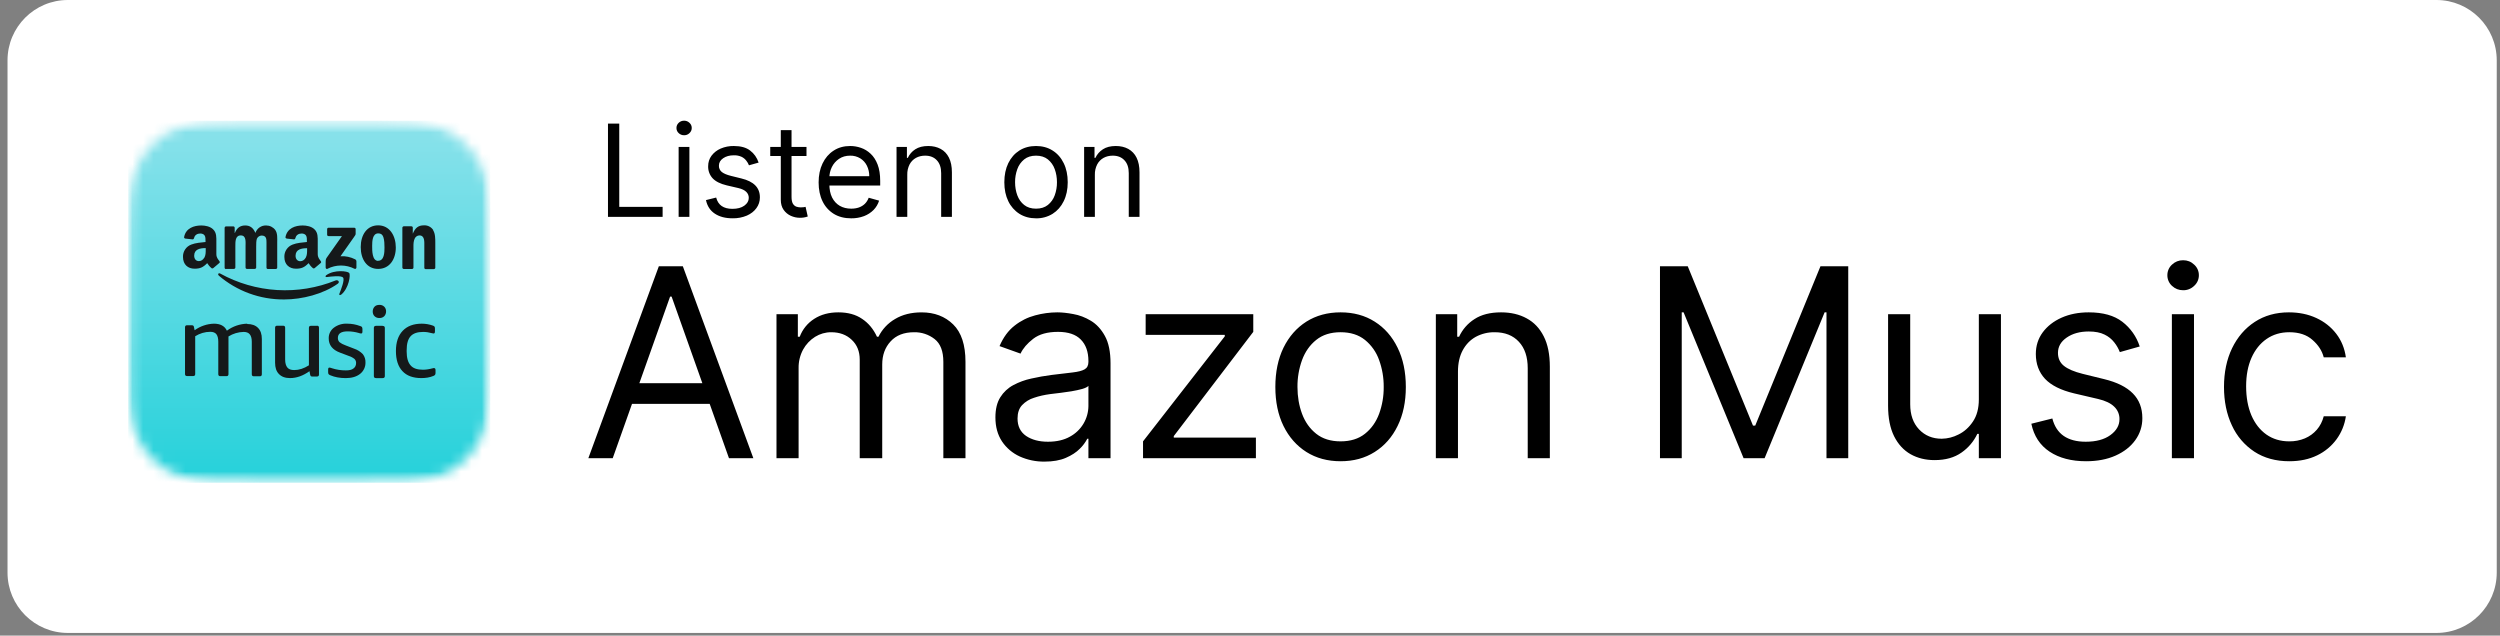
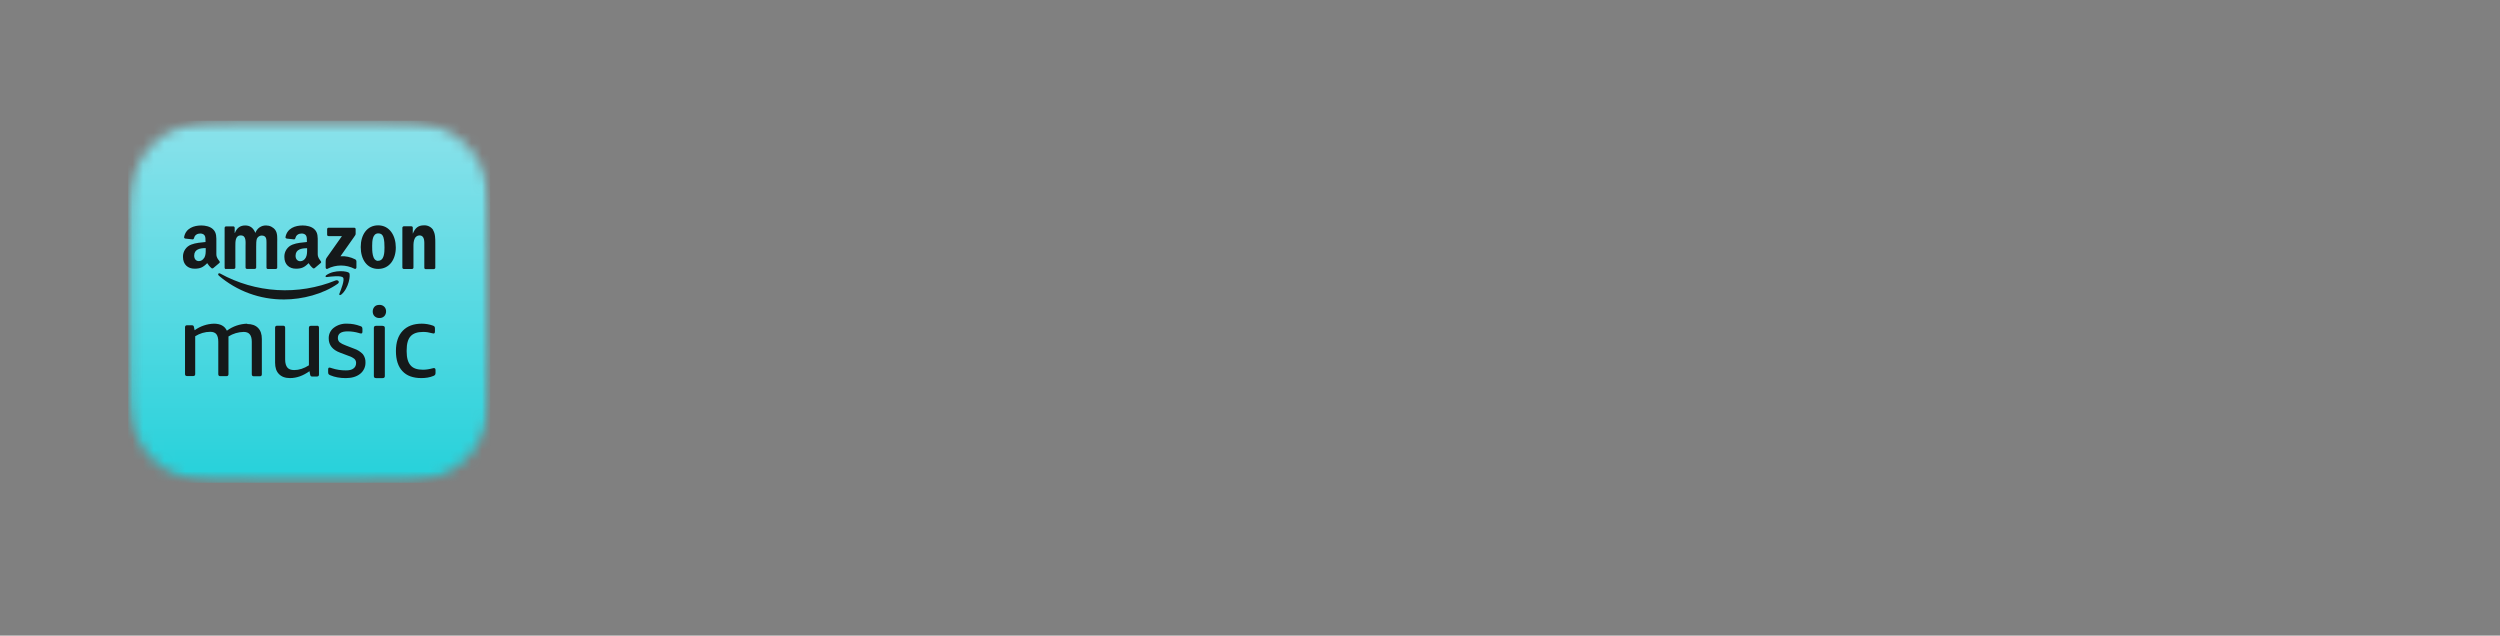
<svg xmlns="http://www.w3.org/2000/svg" width="236" height="60" viewBox="0 0 236 60" fill="none">
  <rect x="0" y="0" width="236" height="60" fill="#808080" stroke="none" />
-   <path d="M0.71 5.696C0.71 2.55 3.26 0 6.406 0H229.995C233.141 0 235.692 2.55 235.692 5.696V54.052C235.692 57.198 233.141 59.749 229.995 59.749H6.406C3.26 59.749 0.71 57.198 0.71 54.052V5.696Z" fill="white" />
  <mask id="mask0_2439_595" style="mask-type:luminance" maskUnits="userSpaceOnUse" x="12" y="11" width="35" height="35">
    <path d="M12.103 11.393H46.282V45.572H12.103V11.393Z" fill="white" />
  </mask>
  <g mask="url(#mask0_2439_595)">
    <mask id="mask1_2439_595" style="mask-type:alpha" maskUnits="userSpaceOnUse" x="12" y="11" width="35" height="35">
      <path fill-rule="evenodd" clip-rule="evenodd" d="M24.023 11.393H34.368C37.8 11.393 39.513 11.393 41.361 11.977C42.358 12.339 43.263 12.915 44.013 13.665C44.763 14.415 45.339 15.32 45.702 16.316C46.286 18.165 46.286 19.879 46.286 23.311V33.657C46.286 37.09 46.286 38.803 45.702 40.651C45.34 41.648 44.763 42.553 44.013 43.303C43.263 44.053 42.358 44.629 41.361 44.992C39.513 45.576 37.8 45.576 34.368 45.576H24.021C20.589 45.576 18.875 45.576 17.026 44.992C16.03 44.629 15.125 44.053 14.375 43.303C13.626 42.553 13.049 41.648 12.687 40.651C12.103 38.803 12.103 37.09 12.103 33.657V23.311C12.103 19.879 12.103 18.165 12.687 16.316C13.05 15.319 13.627 14.414 14.377 13.664C15.128 12.915 16.033 12.339 17.03 11.977C18.879 11.393 20.591 11.393 24.026 11.393" fill="black" />
    </mask>
    <g mask="url(#mask1_2439_595)">
-       <path d="M12.103 11.393H46.282V45.572H12.103V11.393Z" fill="url(#paint0_linear_2439_595)" />
+       <path d="M12.103 11.393H46.282V45.572H12.103Z" fill="url(#paint0_linear_2439_595)" />
      <path d="M32.216 27.809C32.932 27.211 33.113 25.95 32.963 25.769C32.825 25.589 31.575 25.428 30.806 25.973C30.689 26.058 30.71 26.175 30.839 26.154C31.266 26.101 32.216 25.983 32.387 26.208C32.557 26.422 32.194 27.329 32.035 27.735C31.992 27.852 32.087 27.906 32.206 27.809M40.9 21.721C40.805 21.574 40.673 21.455 40.517 21.376C40.361 21.297 40.187 21.262 40.013 21.272C39.49 21.272 39.191 21.518 38.977 22.041H38.966V21.464C38.956 21.402 38.902 21.369 38.838 21.359H38.133C38.097 21.359 38.062 21.371 38.034 21.395C38.007 21.419 37.989 21.451 37.983 21.487V25.257C37.983 25.332 38.047 25.385 38.123 25.396H38.881C38.966 25.396 39.03 25.332 39.03 25.268V23.239C39.03 22.982 39.041 22.757 39.148 22.522C39.186 22.436 39.247 22.363 39.324 22.31C39.401 22.257 39.492 22.227 39.586 22.223C40.11 22.223 40.056 22.822 40.056 23.237V25.288C40.056 25.352 40.12 25.406 40.184 25.406H40.943C41.017 25.406 41.081 25.352 41.092 25.29V22.918C41.092 22.555 41.092 22.041 40.889 21.744M33.402 32.904L32.654 32.615C32.435 32.543 32.229 32.435 32.045 32.295C31.994 32.243 31.955 32.181 31.929 32.113C31.904 32.045 31.892 31.973 31.895 31.9C31.895 31.484 32.206 31.281 32.825 31.281C33.177 31.281 33.53 31.335 33.861 31.43C33.933 31.458 34.009 31.476 34.086 31.484C34.171 31.484 34.214 31.419 34.214 31.314V31.057C34.214 30.994 34.199 30.932 34.171 30.875C34.127 30.823 34.067 30.79 34 30.779C33.611 30.631 33.199 30.555 32.782 30.555C32.326 30.528 31.876 30.664 31.511 30.939C31.357 31.056 31.233 31.209 31.15 31.383C31.066 31.558 31.026 31.75 31.031 31.943C31.031 32.572 31.383 33.022 32.099 33.289L32.921 33.599C33.124 33.662 33.305 33.759 33.466 33.887C33.515 33.936 33.553 33.994 33.579 34.058C33.604 34.122 33.617 34.191 33.616 34.26C33.616 34.496 33.53 34.667 33.369 34.784C33.21 34.912 32.975 34.965 32.654 34.965C32.208 34.968 31.764 34.9 31.34 34.763C31.262 34.73 31.179 34.709 31.095 34.699C31.019 34.699 30.977 34.763 30.977 34.87V35.137C30.977 35.223 30.988 35.275 31.019 35.318C31.041 35.351 31.105 35.392 31.18 35.425C31.608 35.607 32.099 35.693 32.633 35.693C33.198 35.693 33.647 35.565 33.989 35.297C34.153 35.169 34.284 35.005 34.373 34.818C34.462 34.63 34.506 34.425 34.501 34.217C34.512 33.937 34.425 33.662 34.257 33.438C34.029 33.199 33.746 33.02 33.433 32.916M30.913 25.373C31.308 25.171 31.745 25.065 32.189 25.065C32.633 25.065 33.071 25.171 33.466 25.373C33.551 25.428 33.647 25.331 33.647 25.257V24.69C33.649 24.646 33.637 24.602 33.615 24.564C33.592 24.526 33.559 24.496 33.519 24.476C33.092 24.263 32.622 24.156 32.142 24.189L33.391 22.416C33.509 22.255 33.573 22.159 33.573 22.085V21.625C33.573 21.55 33.509 21.497 33.433 21.497H31.019C30.945 21.497 30.881 21.55 30.881 21.625V22.159C30.881 22.245 30.945 22.288 31.019 22.288H32.28L30.827 24.348C30.742 24.476 30.742 24.626 30.742 24.711V25.257C30.742 25.332 30.827 25.428 30.913 25.385M35.698 24.627C35.121 24.627 35.132 23.655 35.132 23.206C35.132 22.757 35.164 22.031 35.709 22.031C35.944 22.031 36.103 22.127 36.189 22.383C36.286 22.682 36.296 23.047 36.296 23.366C36.296 23.835 36.274 24.616 35.698 24.616M35.698 21.272C34.641 21.272 34.053 22.169 34.053 23.323C34.053 24.476 34.63 25.385 35.698 25.385C36.766 25.385 37.364 24.488 37.364 23.366C37.364 22.245 36.777 21.272 35.698 21.272ZM35.816 28.781C35.624 28.781 35.463 28.834 35.356 28.952C35.244 29.075 35.183 29.235 35.185 29.401C35.185 29.583 35.239 29.733 35.356 29.849C35.417 29.908 35.489 29.954 35.568 29.983C35.647 30.012 35.731 30.025 35.816 30.02C35.9 30.025 35.984 30.012 36.063 29.983C36.142 29.953 36.214 29.908 36.274 29.849C36.387 29.727 36.448 29.567 36.445 29.401C36.449 29.318 36.436 29.236 36.406 29.159C36.377 29.082 36.332 29.011 36.274 28.952C36.214 28.894 36.142 28.849 36.063 28.819C35.984 28.79 35.9 28.777 35.816 28.781ZM36.125 30.757H35.505C35.367 30.757 35.292 30.821 35.292 30.95V35.499C35.292 35.627 35.356 35.693 35.505 35.693H36.125C36.264 35.693 36.328 35.627 36.328 35.499V30.96C36.328 30.832 36.264 30.768 36.125 30.768M19.282 24.327C19.164 24.53 18.983 24.649 18.779 24.649C18.502 24.649 18.331 24.445 18.331 24.136C18.331 23.526 18.886 23.42 19.42 23.42V23.569C19.42 23.847 19.42 24.082 19.292 24.327M19.42 22.843C19.004 22.886 18.449 22.928 18.053 23.088C17.817 23.176 17.616 23.336 17.476 23.545C17.336 23.754 17.265 24.002 17.274 24.253C17.274 24.989 17.754 25.364 18.363 25.364C18.886 25.364 19.164 25.247 19.56 24.841C19.688 25.022 19.74 25.117 19.975 25.321C20.029 25.352 20.104 25.342 20.146 25.299L20.702 24.829C20.766 24.787 20.756 24.701 20.702 24.637C20.574 24.455 20.424 24.317 20.424 23.975V22.864C20.424 22.394 20.457 21.967 20.104 21.637C19.826 21.369 19.356 21.284 19.004 21.284C18.309 21.284 17.54 21.54 17.381 22.373C17.359 22.458 17.423 22.501 17.488 22.522L18.192 22.598C18.256 22.598 18.309 22.532 18.321 22.47C18.385 22.181 18.63 22.043 18.907 22.043C19.057 22.043 19.228 22.095 19.313 22.223C19.41 22.373 19.399 22.575 19.399 22.736V22.822L19.42 22.843ZM23.341 30.555C22.646 30.576 21.974 30.801 21.418 31.217C21.204 30.768 20.799 30.555 20.189 30.555C19.538 30.576 18.907 30.789 18.373 31.174L18.309 30.875C18.299 30.801 18.278 30.758 18.235 30.735C18.189 30.711 18.137 30.701 18.086 30.704H17.658C17.53 30.704 17.466 30.768 17.466 30.896V35.308C17.466 35.436 17.53 35.499 17.658 35.499H18.235C18.363 35.499 18.427 35.436 18.427 35.308V31.741C18.855 31.473 19.346 31.323 19.847 31.323C20.115 31.323 20.307 31.398 20.424 31.547C20.542 31.697 20.606 31.932 20.606 32.252V35.318C20.606 35.446 20.67 35.51 20.799 35.51H21.375C21.503 35.51 21.568 35.446 21.568 35.318V31.761C21.995 31.494 22.486 31.345 22.999 31.333C23.265 31.333 23.457 31.409 23.576 31.558C23.704 31.708 23.768 31.943 23.768 32.263V35.328C23.768 35.456 23.832 35.522 23.96 35.522H24.526C24.654 35.522 24.718 35.456 24.718 35.328V31.996C24.718 31.549 24.601 31.195 24.355 30.95C24.11 30.704 23.768 30.586 23.329 30.586M29.92 30.757H29.353C29.225 30.757 29.161 30.821 29.161 30.95V34.485C28.691 34.784 28.232 34.934 27.773 34.934C27.473 34.934 27.26 34.858 27.122 34.689C26.994 34.528 26.918 34.283 26.918 33.94V30.939C26.918 30.811 26.854 30.747 26.726 30.747H26.16C26.032 30.747 25.968 30.811 25.968 30.939V34.239C25.968 34.699 26.085 35.062 26.331 35.307C26.576 35.563 26.918 35.691 27.378 35.691C28.007 35.691 28.617 35.468 29.215 35.04L29.279 35.371C29.28 35.398 29.288 35.424 29.3 35.448C29.312 35.471 29.33 35.492 29.351 35.509C29.372 35.525 29.397 35.537 29.423 35.543C29.449 35.549 29.477 35.549 29.503 35.543H29.92C30.048 35.543 30.112 35.479 30.112 35.351V30.939C30.112 30.811 30.048 30.747 29.92 30.747M40.964 34.741C40.964 34.741 40.867 34.753 40.815 34.774C40.494 34.86 40.195 34.902 39.927 34.902C39.393 34.902 38.999 34.774 38.764 34.496C38.517 34.219 38.389 33.791 38.389 33.193V33.065C38.389 32.456 38.507 32.028 38.752 31.751C38.999 31.473 39.393 31.333 39.949 31.333C40.226 31.333 40.504 31.376 40.772 31.452C40.846 31.473 40.9 31.484 40.931 31.484C41.017 31.484 41.059 31.419 41.059 31.291V31.024C41.059 30.939 41.05 30.875 41.017 30.832C40.977 30.787 40.925 30.754 40.867 30.737C40.531 30.618 40.177 30.556 39.821 30.555C39.041 30.555 38.443 30.779 38.016 31.228C37.589 31.675 37.375 32.316 37.375 33.139C37.375 33.962 37.578 34.602 37.995 35.04C38.401 35.479 38.999 35.691 39.778 35.691C40.205 35.691 40.58 35.627 40.91 35.489C40.972 35.468 41.027 35.431 41.071 35.382C41.101 35.327 41.116 35.264 41.114 35.201V34.945C41.114 34.817 41.071 34.751 40.985 34.751M21.343 25.385H22.08C22.154 25.385 22.218 25.321 22.218 25.257V23.26C22.218 22.822 22.197 22.223 22.731 22.223C23.265 22.223 23.18 22.843 23.18 23.259V25.257C23.18 25.332 23.244 25.385 23.308 25.385H24.046C24.12 25.385 24.184 25.321 24.184 25.257V23.26C24.184 23.047 24.184 22.726 24.248 22.544C24.285 22.455 24.347 22.378 24.427 22.323C24.506 22.269 24.6 22.238 24.696 22.235C24.91 22.235 25.081 22.309 25.135 22.565C25.166 22.715 25.156 23.109 25.156 23.27V25.267C25.156 25.342 25.22 25.395 25.285 25.395H26.021C26.106 25.395 26.17 25.332 26.17 25.267V22.886C26.17 22.48 26.213 22.021 25.978 21.701C25.877 21.57 25.748 21.465 25.6 21.392C25.451 21.32 25.288 21.283 25.124 21.284C24.901 21.276 24.682 21.341 24.5 21.468C24.317 21.595 24.18 21.777 24.11 21.988C23.906 21.507 23.607 21.284 23.148 21.284C22.688 21.284 22.358 21.507 22.176 21.988H22.154V21.497C22.152 21.464 22.138 21.433 22.114 21.409C22.091 21.386 22.059 21.371 22.026 21.369H21.343C21.306 21.37 21.272 21.385 21.246 21.411C21.22 21.436 21.206 21.471 21.204 21.507V25.278C21.204 25.342 21.268 25.395 21.333 25.406M28.99 23.569C28.99 23.847 28.99 24.082 28.862 24.327C28.745 24.53 28.563 24.659 28.349 24.659C28.072 24.659 27.901 24.445 27.901 24.146C27.901 23.538 28.456 23.431 28.99 23.431V23.581V23.569ZM28.99 22.843C28.563 22.886 28.019 22.928 27.623 23.088C27.387 23.176 27.186 23.336 27.046 23.545C26.906 23.754 26.835 24.002 26.844 24.253C26.844 24.989 27.324 25.364 27.933 25.364C28.456 25.364 28.734 25.247 29.13 24.841C29.258 25.022 29.311 25.117 29.546 25.321C29.6 25.352 29.674 25.342 29.716 25.299L30.272 24.829C30.336 24.787 30.326 24.701 30.272 24.637C30.144 24.455 29.994 24.317 29.994 23.975V22.864C29.994 22.394 30.027 21.967 29.674 21.637C29.396 21.369 28.926 21.284 28.574 21.284C27.879 21.284 27.11 21.54 26.951 22.373C26.929 22.458 27.003 22.501 27.058 22.522L27.762 22.598C27.827 22.598 27.879 22.532 27.891 22.47C27.955 22.181 28.2 22.043 28.477 22.043C28.627 22.043 28.798 22.095 28.883 22.223C28.98 22.373 28.969 22.575 28.969 22.736V22.822L28.99 22.843ZM20.638 26.004C22.358 27.482 24.555 28.286 26.823 28.269C28.532 28.269 30.518 27.756 31.885 26.783C32.109 26.624 31.917 26.389 31.682 26.474C29.931 27.182 28.046 27.491 26.161 27.379C24.276 27.266 22.441 26.735 20.787 25.823C20.638 25.738 20.521 25.886 20.649 26.004" fill="#15191A" />
    </g>
  </g>
-   <path d="M57.393 20.472V11.668H58.458V19.526H62.551V20.472H57.393ZM64.063 20.472V13.869H65.079V20.472H64.063ZM64.579 12.767C64.389 12.77 64.205 12.698 64.068 12.566C64 12.505 63.947 12.43 63.91 12.346C63.874 12.262 63.856 12.172 63.857 12.081C63.857 11.891 63.928 11.729 64.068 11.595C64.21 11.46 64.381 11.393 64.58 11.393C64.777 11.393 64.946 11.46 65.087 11.595C65.23 11.729 65.301 11.891 65.301 12.081C65.301 12.27 65.23 12.431 65.087 12.566C65.02 12.632 64.941 12.684 64.853 12.719C64.766 12.753 64.673 12.769 64.579 12.767ZM71.614 15.348L70.703 15.605C70.646 15.453 70.56 15.306 70.448 15.164C70.33 15.01 70.177 14.886 70.002 14.802C69.774 14.699 69.525 14.651 69.276 14.66C68.871 14.66 68.535 14.752 68.264 14.939C67.998 15.123 67.866 15.356 67.866 15.639C67.861 15.754 67.883 15.867 67.931 15.971C67.978 16.075 68.05 16.166 68.139 16.238C68.324 16.383 68.609 16.505 68.999 16.602L69.979 16.844C70.57 16.987 71.01 17.206 71.299 17.501C71.588 17.794 71.734 18.17 71.734 18.632C71.734 19.01 71.624 19.348 71.406 19.647C71.192 19.945 70.891 20.18 70.505 20.352C70.077 20.531 69.618 20.618 69.154 20.608C68.481 20.608 67.924 20.463 67.483 20.171C67.041 19.879 66.762 19.452 66.644 18.889L67.606 18.649C67.699 19.005 67.871 19.271 68.126 19.449C68.385 19.626 68.722 19.715 69.138 19.715C69.61 19.715 69.985 19.616 70.263 19.415C70.544 19.211 70.684 18.968 70.684 18.683C70.686 18.576 70.666 18.469 70.625 18.37C70.583 18.271 70.521 18.181 70.443 18.108C70.284 17.951 70.037 17.833 69.704 17.754L68.603 17.498C68 17.354 67.555 17.132 67.272 16.83C66.988 16.52 66.837 16.111 66.85 15.691C66.85 15.319 66.954 14.989 67.164 14.703C67.388 14.406 67.686 14.173 68.028 14.027C68.421 13.859 68.846 13.775 69.274 13.783C69.929 13.783 70.442 13.925 70.814 14.213C71.19 14.499 71.456 14.878 71.614 15.348ZM76.133 13.869V14.728H72.711V13.869H76.133ZM73.707 12.287H74.721V18.58C74.721 18.867 74.764 19.082 74.847 19.226C74.932 19.365 75.042 19.46 75.174 19.509C75.311 19.555 75.454 19.578 75.599 19.577C75.711 19.577 75.802 19.572 75.875 19.56L76.046 19.526L76.252 20.437C76.01 20.523 75.753 20.564 75.496 20.558C75.21 20.558 74.928 20.496 74.653 20.373C74.38 20.249 74.146 20.055 73.974 19.809C73.796 19.557 73.707 19.24 73.707 18.855V12.287ZM80.355 20.61C79.719 20.61 79.17 20.469 78.709 20.188C78.249 19.902 77.881 19.491 77.648 19.002C77.4 18.492 77.278 17.898 77.278 17.222C77.278 16.545 77.4 15.95 77.648 15.433C77.897 14.915 78.243 14.51 78.688 14.223C79.135 13.929 79.656 13.783 80.253 13.783C80.596 13.783 80.936 13.839 81.271 13.955C81.607 14.069 81.912 14.255 82.187 14.513C82.462 14.769 82.681 15.107 82.845 15.528C83.008 15.95 83.09 16.468 83.09 17.084V17.514H78V16.636H82.058C82.064 16.291 81.988 15.949 81.835 15.639C81.695 15.354 81.477 15.114 81.207 14.947C80.919 14.774 80.588 14.685 80.253 14.694C79.848 14.694 79.498 14.794 79.203 14.996C78.914 15.19 78.681 15.457 78.528 15.769C78.371 16.087 78.292 16.428 78.292 16.792V17.375C78.292 17.874 78.377 18.298 78.549 18.644C78.725 18.989 78.967 19.251 79.276 19.432C79.586 19.608 79.945 19.698 80.355 19.698C80.621 19.698 80.862 19.66 81.077 19.586C81.295 19.509 81.483 19.393 81.641 19.242C81.798 19.087 81.92 18.895 82.006 18.666L82.987 18.941C82.885 19.27 82.707 19.571 82.466 19.818C82.21 20.075 81.902 20.274 81.563 20.402C81.177 20.545 80.767 20.615 80.355 20.61ZM85.647 16.5V20.472H84.633V13.869H85.613V14.9H85.698C85.851 14.569 86.096 14.289 86.403 14.093C86.72 13.886 87.126 13.783 87.625 13.783C88.071 13.783 88.463 13.875 88.797 14.057C89.133 14.238 89.395 14.513 89.581 14.883C89.766 15.251 89.86 15.715 89.86 16.276V20.472H88.846V16.345C88.846 15.826 88.71 15.422 88.441 15.134C88.171 14.841 87.802 14.694 87.332 14.694C87.009 14.694 86.72 14.765 86.463 14.905C86.209 15.047 86.001 15.261 85.865 15.52C85.712 15.823 85.637 16.16 85.647 16.5ZM97.801 20.61C97.204 20.61 96.681 20.467 96.231 20.183C95.777 19.892 95.414 19.48 95.183 18.993C94.934 18.483 94.809 17.887 94.809 17.205C94.809 16.517 94.934 15.916 95.183 15.403C95.435 14.89 95.784 14.492 96.231 14.208C96.681 13.924 97.204 13.783 97.801 13.783C98.396 13.783 98.919 13.925 99.366 14.21C99.816 14.492 100.165 14.89 100.414 15.403C100.666 15.916 100.793 16.517 100.793 17.205C100.793 17.887 100.666 18.483 100.414 18.993C100.165 19.503 99.816 19.899 99.366 20.184C98.896 20.474 98.353 20.622 97.801 20.61ZM97.801 19.698C98.254 19.698 98.627 19.581 98.919 19.349C99.216 19.11 99.441 18.793 99.568 18.434C99.71 18.04 99.781 17.623 99.777 17.205C99.777 16.763 99.707 16.352 99.568 15.971C99.441 15.609 99.216 15.288 98.919 15.046C98.625 14.812 98.254 14.694 97.801 14.694C97.348 14.694 96.975 14.812 96.683 15.047C96.385 15.289 96.16 15.609 96.033 15.971C95.89 16.367 95.819 16.784 95.823 17.205C95.823 17.646 95.894 18.056 96.033 18.434C96.174 18.812 96.389 19.117 96.683 19.349C96.975 19.581 97.348 19.698 97.801 19.698ZM103.355 16.5V20.472H102.341V13.869H103.322V14.9H103.407C103.564 14.566 103.798 14.297 104.114 14.093C104.428 13.886 104.836 13.783 105.334 13.783C105.781 13.783 106.173 13.875 106.508 14.057C106.849 14.244 107.123 14.533 107.291 14.883C107.476 15.251 107.57 15.715 107.57 16.276V20.472H106.555V16.345C106.555 15.826 106.421 15.422 106.15 15.134C105.881 14.841 105.512 14.694 105.042 14.694C104.718 14.694 104.43 14.765 104.174 14.905C103.919 15.047 103.711 15.261 103.575 15.52C103.422 15.823 103.345 16.16 103.355 16.5ZM57.84 43.257H55.539L62.195 25.133H64.459L71.117 43.257H68.816L63.4 27.999H63.257L57.84 43.257ZM58.69 36.177H67.965V38.125H58.69V36.177ZM73.3 43.257V29.663H75.317V31.788H75.495C75.755 31.09 76.237 30.496 76.866 30.097C77.497 29.69 78.256 29.486 79.14 29.486C80.038 29.486 80.784 29.69 81.379 30.099C81.982 30.497 82.45 31.061 82.786 31.788H82.929C83.274 31.087 83.819 30.505 84.495 30.114C85.192 29.696 86.026 29.488 86.999 29.488C88.215 29.488 89.209 29.868 89.982 30.627C90.754 31.383 91.141 32.561 91.141 34.159V43.257H89.052V34.159C89.052 33.156 88.779 32.44 88.229 32.008C87.677 31.577 86.993 31.349 86.292 31.363C85.335 31.363 84.595 31.652 84.071 32.23C83.544 32.803 83.282 33.528 83.282 34.407V43.257H81.158V33.947C81.158 33.175 80.908 32.551 80.406 32.081C79.905 31.601 79.259 31.363 78.468 31.363C77.93 31.361 77.402 31.511 76.945 31.796C76.47 32.094 76.081 32.508 75.812 32.999C75.521 33.54 75.375 34.147 75.388 34.761V43.257H73.3ZM98.604 43.576C97.796 43.587 96.996 43.421 96.26 43.089C95.581 42.779 95.001 42.286 94.586 41.665C94.173 41.039 93.967 40.284 93.967 39.4C93.967 38.62 94.121 37.99 94.427 37.505C94.729 37.02 95.153 36.623 95.657 36.355C96.192 36.07 96.764 35.861 97.356 35.735C97.983 35.593 98.609 35.482 99.242 35.399C99.91 35.311 100.58 35.231 101.25 35.16C101.77 35.1 102.147 35.003 102.383 34.868C102.626 34.731 102.747 34.496 102.747 34.159V34.087C102.747 33.216 102.507 32.537 102.029 32.054C101.557 31.57 100.841 31.328 99.878 31.328C98.882 31.328 98.1 31.546 97.534 31.983C96.968 32.419 96.569 32.886 96.338 33.381L94.356 32.672C94.71 31.846 95.182 31.204 95.773 30.744C96.347 30.288 97.01 29.956 97.719 29.77C98.4 29.584 99.103 29.489 99.809 29.486C100.244 29.486 100.746 29.54 101.312 29.646C101.885 29.745 102.438 29.956 102.967 30.274C103.504 30.593 103.95 31.074 104.303 31.716C104.659 32.36 104.834 33.222 104.834 34.301V43.257H102.747V41.416H102.64C102.457 41.768 102.217 42.088 101.932 42.363C101.602 42.699 101.163 42.985 100.613 43.222C100.065 43.458 99.396 43.576 98.605 43.576H98.604ZM98.923 41.699C99.749 41.699 100.445 41.537 101.012 41.214C101.531 40.932 101.966 40.517 102.271 40.011C102.576 39.506 102.74 38.928 102.747 38.337V36.425C102.658 36.531 102.462 36.628 102.163 36.716C101.866 36.799 101.525 36.873 101.136 36.939C100.471 37.041 99.804 37.13 99.135 37.203C98.594 37.275 98.085 37.389 97.613 37.55C97.182 37.681 96.792 37.921 96.481 38.247C96.197 38.555 96.056 38.974 96.056 39.505C96.056 40.231 96.324 40.779 96.861 41.151C97.403 41.517 98.091 41.699 98.923 41.699ZM107.902 43.257V41.664L115.619 31.752V31.61H108.15V29.663H118.309V31.328L110.804 41.168V41.311H118.557V43.257H107.902ZM126.552 43.541C125.325 43.541 124.248 43.249 123.321 42.665C122.401 42.081 121.68 41.264 121.162 40.213C120.649 39.163 120.393 37.935 120.393 36.531C120.393 35.116 120.649 33.88 121.162 32.823C121.68 31.768 122.401 30.947 123.321 30.363C124.246 29.78 125.325 29.486 126.551 29.486C127.778 29.486 128.852 29.778 129.773 30.363C130.699 30.947 131.418 31.766 131.932 32.823C132.451 33.88 132.711 35.116 132.711 36.531C132.711 37.935 132.451 39.163 131.932 40.213C131.42 41.264 130.699 42.081 129.773 42.665C128.852 43.249 127.781 43.541 126.552 43.541ZM126.552 41.664C127.483 41.664 128.251 41.426 128.852 40.947C129.454 40.469 129.9 39.841 130.189 39.062C130.484 38.251 130.63 37.394 130.622 36.531C130.63 35.665 130.483 34.805 130.189 33.991C129.928 33.245 129.465 32.587 128.852 32.088C128.251 31.604 127.485 31.362 126.551 31.362C125.619 31.362 124.852 31.604 124.251 32.088C123.648 32.572 123.203 33.206 122.913 33.991C122.619 34.805 122.473 35.665 122.481 36.531C122.481 37.44 122.624 38.283 122.913 39.062C123.203 39.841 123.648 40.469 124.251 40.947C124.852 41.426 125.619 41.664 126.552 41.664ZM137.632 35.08V43.257H135.544V29.663H137.561V31.788H137.739C138.051 31.104 138.555 30.527 139.19 30.124C139.839 29.698 140.676 29.486 141.703 29.486C142.623 29.486 143.429 29.676 144.119 30.053C144.809 30.425 145.346 30.991 145.729 31.752C146.114 32.507 146.305 33.464 146.305 34.62V43.257H144.217V34.761C144.217 33.693 143.939 32.861 143.385 32.266C142.83 31.664 142.069 31.363 141.101 31.363C140.478 31.352 139.863 31.502 139.314 31.796C138.794 32.085 138.384 32.508 138.083 33.062C137.783 33.618 137.632 34.29 137.632 35.08ZM156.702 25.133H159.322L165.482 40.177H165.694L171.853 25.133H174.474V43.257H172.42V29.486H172.243L166.578 43.257H164.596L158.932 29.486H158.756V43.257H156.702V25.133ZM186.802 37.699V29.663H188.89V43.257H186.802V40.956H186.66C186.328 41.664 185.815 42.272 185.173 42.718C184.501 43.195 183.651 43.434 182.624 43.434C181.775 43.434 181.02 43.249 180.359 42.877C179.699 42.5 179.179 41.933 178.801 41.178C178.424 40.416 178.235 39.458 178.235 38.301V29.663H180.324V38.159C180.324 39.15 180.6 39.942 181.156 40.532C181.715 41.121 182.43 41.416 183.297 41.416C183.849 41.408 184.391 41.272 184.881 41.017C185.424 40.752 185.878 40.345 186.244 39.797C186.616 39.248 186.802 38.549 186.802 37.699ZM201.989 32.708L200.112 33.239C199.985 32.91 199.81 32.603 199.591 32.327C199.346 32.01 199.031 31.756 198.669 31.584C198.281 31.389 197.782 31.292 197.174 31.292C196.342 31.292 195.649 31.484 195.095 31.867C194.546 32.245 194.272 32.726 194.272 33.31C194.272 33.828 194.46 34.239 194.838 34.54C195.216 34.841 195.805 35.092 196.607 35.292L198.625 35.788C199.841 36.083 200.747 36.534 201.342 37.141C201.939 37.743 202.237 38.519 202.237 39.469C202.245 40.22 202.009 40.953 201.565 41.558C201.122 42.171 200.502 42.655 199.706 43.01C198.909 43.364 197.983 43.541 196.926 43.541C195.541 43.541 194.393 43.24 193.484 42.638C192.576 42.035 192 41.157 191.758 40.001L193.74 39.505C193.93 40.237 194.286 40.787 194.811 41.151C195.343 41.517 196.036 41.699 196.891 41.699C197.865 41.699 198.638 41.493 199.21 41.08C199.789 40.661 200.078 40.16 200.078 39.576C200.083 39.355 200.041 39.135 199.956 38.93C199.871 38.726 199.743 38.542 199.582 38.39C199.252 38.065 198.743 37.823 198.06 37.663L195.794 37.134C194.549 36.837 193.634 36.38 193.05 35.761C192.472 35.136 192.182 34.354 192.182 33.417C192.182 32.648 192.397 31.971 192.829 31.38C193.265 30.791 193.859 30.326 194.608 29.99C195.363 29.654 196.218 29.486 197.174 29.486C198.52 29.486 199.575 29.781 200.343 30.372C201.117 30.964 201.692 31.779 201.989 32.708ZM205.025 43.257V29.663H207.113V43.257H205.025ZM206.086 27.398C205.679 27.398 205.328 27.259 205.034 26.983C204.895 26.856 204.785 26.701 204.71 26.528C204.635 26.356 204.597 26.169 204.599 25.982C204.598 25.794 204.635 25.608 204.71 25.435C204.785 25.263 204.895 25.109 205.034 24.982C205.328 24.704 205.679 24.566 206.086 24.566C206.493 24.566 206.842 24.704 207.131 24.982C207.272 25.107 207.384 25.262 207.46 25.434C207.536 25.606 207.575 25.793 207.573 25.982C207.575 26.17 207.536 26.357 207.46 26.53C207.384 26.702 207.272 26.857 207.131 26.983C206.993 27.118 206.83 27.224 206.65 27.296C206.471 27.367 206.279 27.402 206.086 27.398ZM216.105 43.541C214.83 43.541 213.734 43.24 212.812 42.638C211.884 42.026 211.148 41.164 210.689 40.151C210.193 39.095 209.945 37.887 209.945 36.531C209.945 35.15 210.199 33.932 210.706 32.876C211.22 31.815 211.934 30.986 212.848 30.389C213.769 29.788 214.843 29.486 216.069 29.486C217.026 29.486 217.886 29.664 218.654 30.017C219.422 30.372 220.05 30.868 220.539 31.504C221.029 32.142 221.333 32.886 221.451 33.734H219.362C219.202 33.115 218.849 32.567 218.299 32.088C217.757 31.604 217.026 31.362 216.105 31.362C215.292 31.362 214.577 31.575 213.963 32C213.356 32.419 212.881 33.011 212.539 33.78C212.203 34.54 212.035 35.433 212.035 36.46C212.035 37.511 212.2 38.425 212.53 39.204C212.866 39.983 213.338 40.587 213.946 41.019C214.56 41.449 215.279 41.664 216.105 41.664C216.612 41.671 217.115 41.575 217.583 41.382C218.026 41.192 218.4 40.92 218.707 40.567C219.014 40.213 219.232 39.788 219.362 39.293H221.451C221.34 40.076 221.04 40.82 220.575 41.46C220.099 42.111 219.469 42.635 218.742 42.984C217.987 43.354 217.109 43.541 216.105 43.541Z" fill="black" />
  <defs>
    <linearGradient id="paint0_linear_2439_595" x1="29.192" y1="11.361" x2="29.192" y2="45.539" gradientUnits="userSpaceOnUse">
      <stop stop-color="#8BE2EB" />
      <stop offset="1" stop-color="#25D1DA" />
    </linearGradient>
  </defs>
</svg>